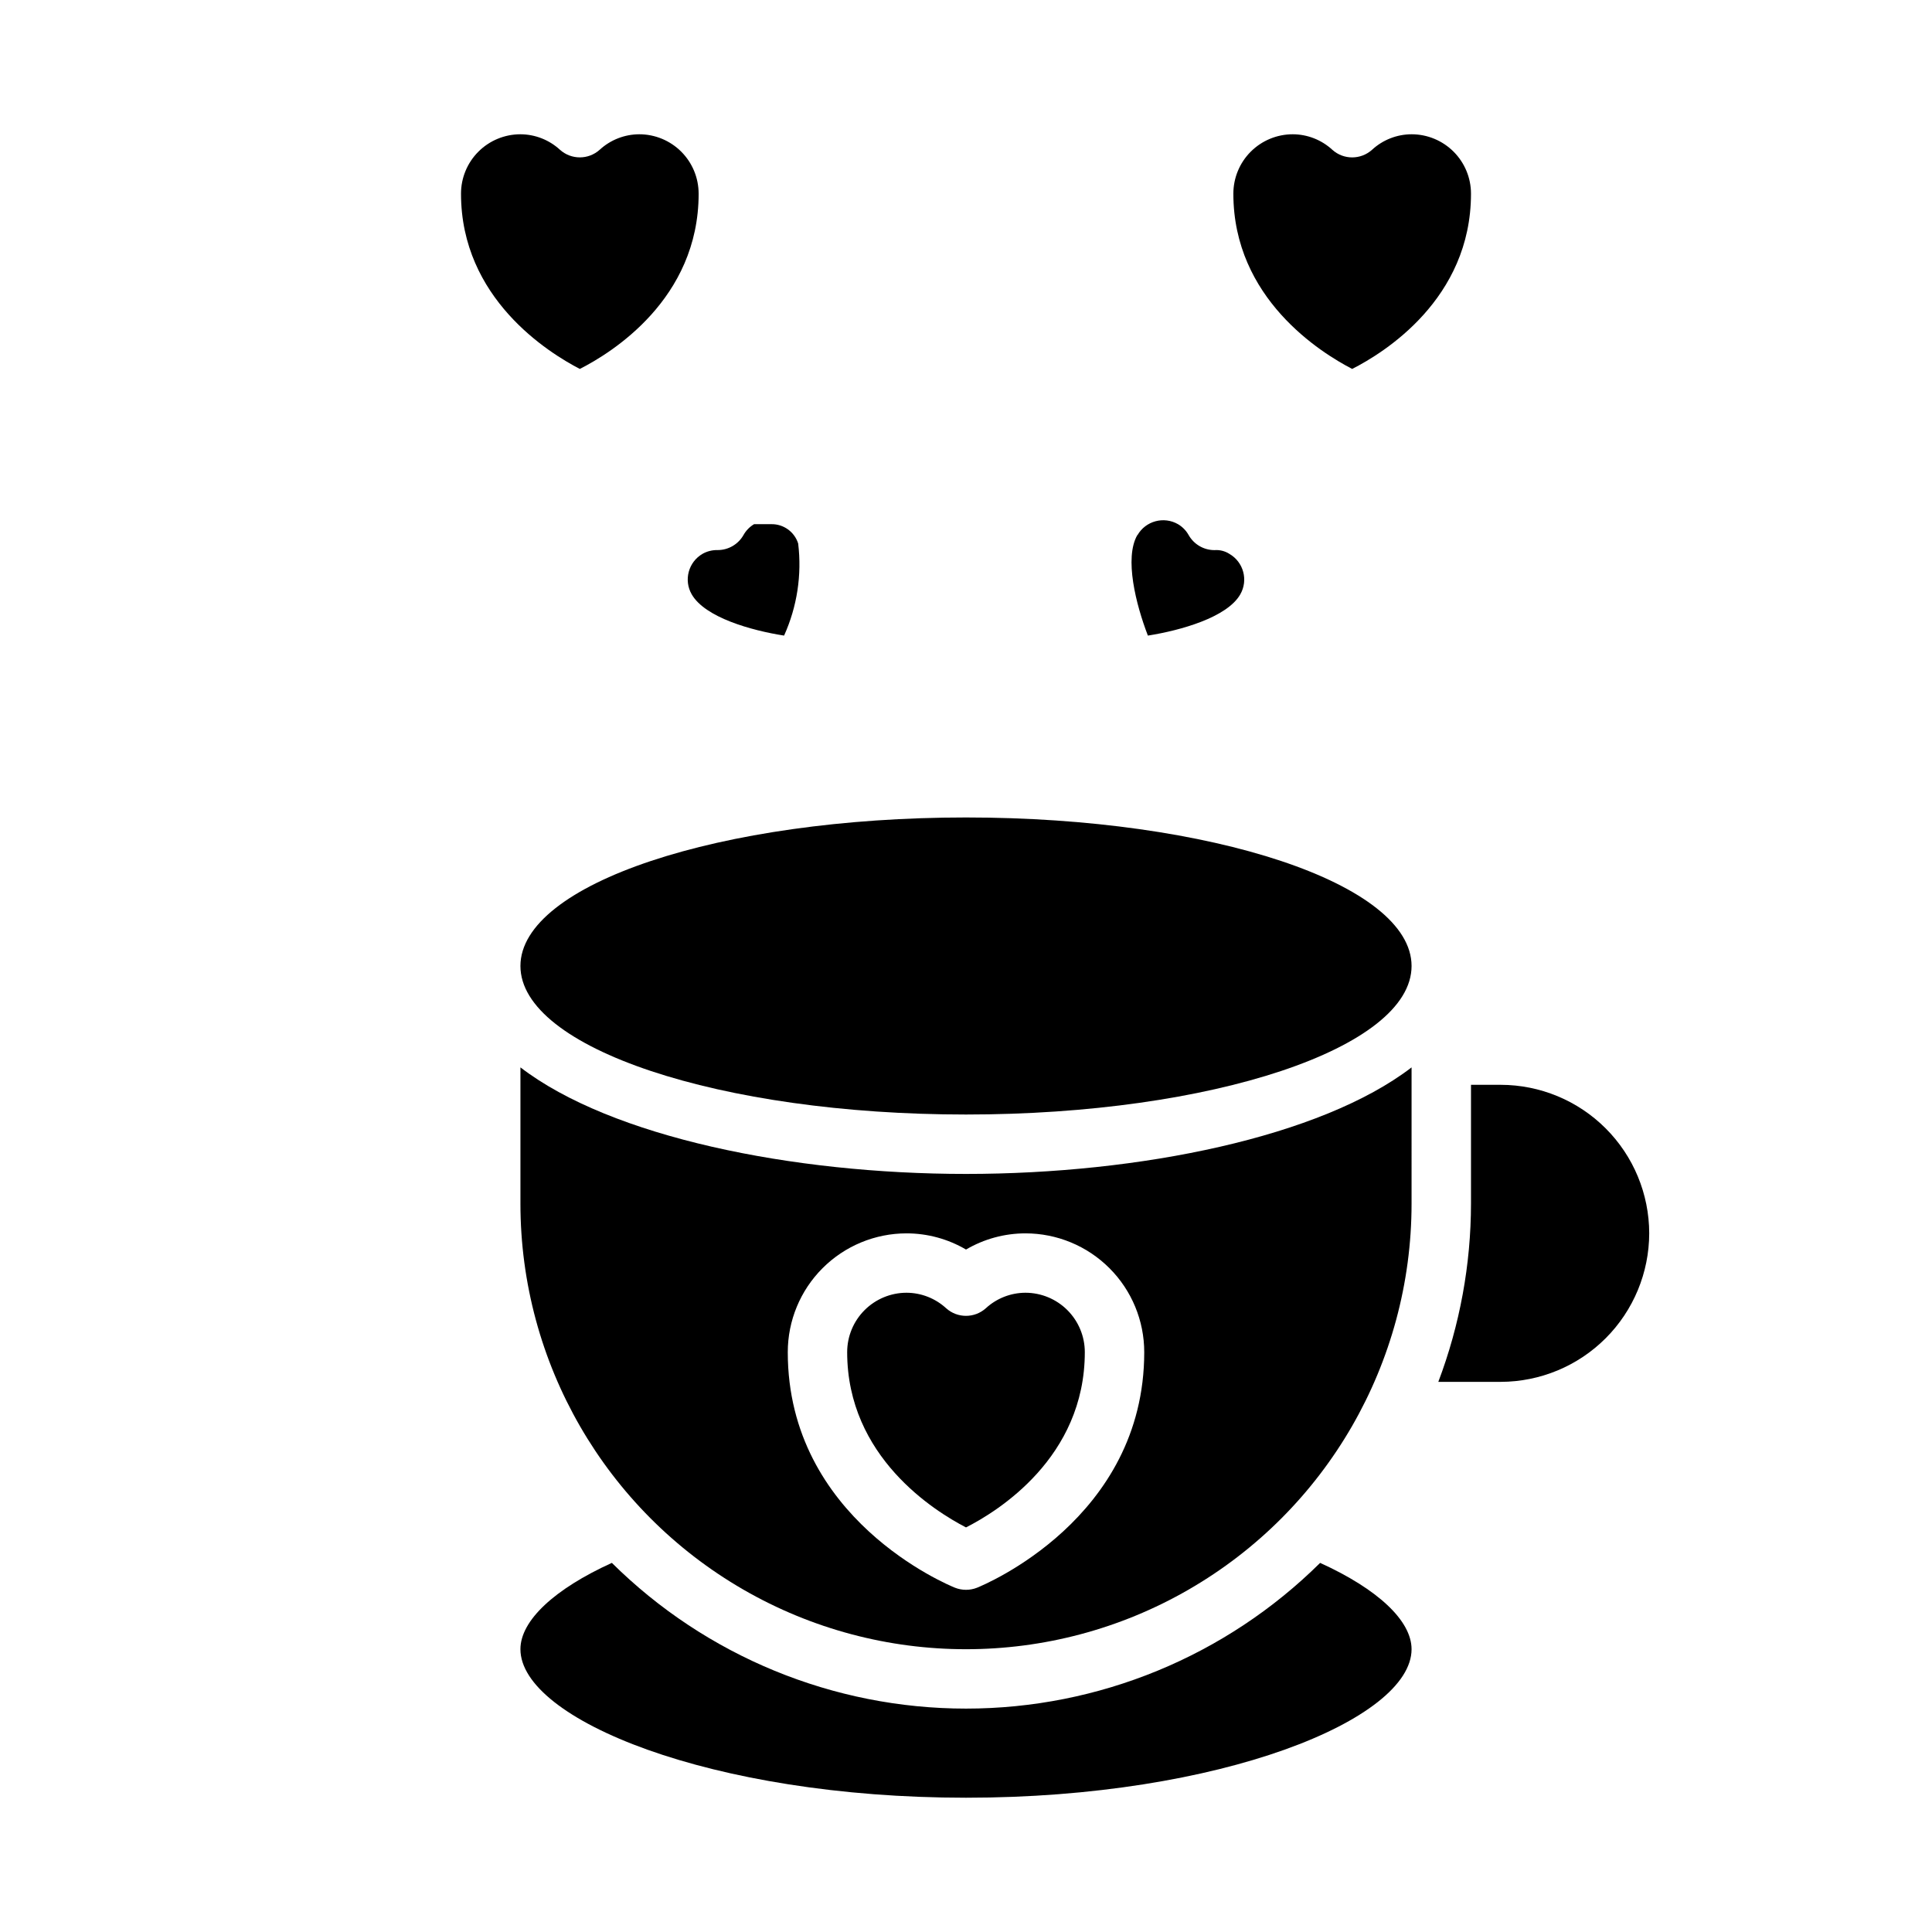
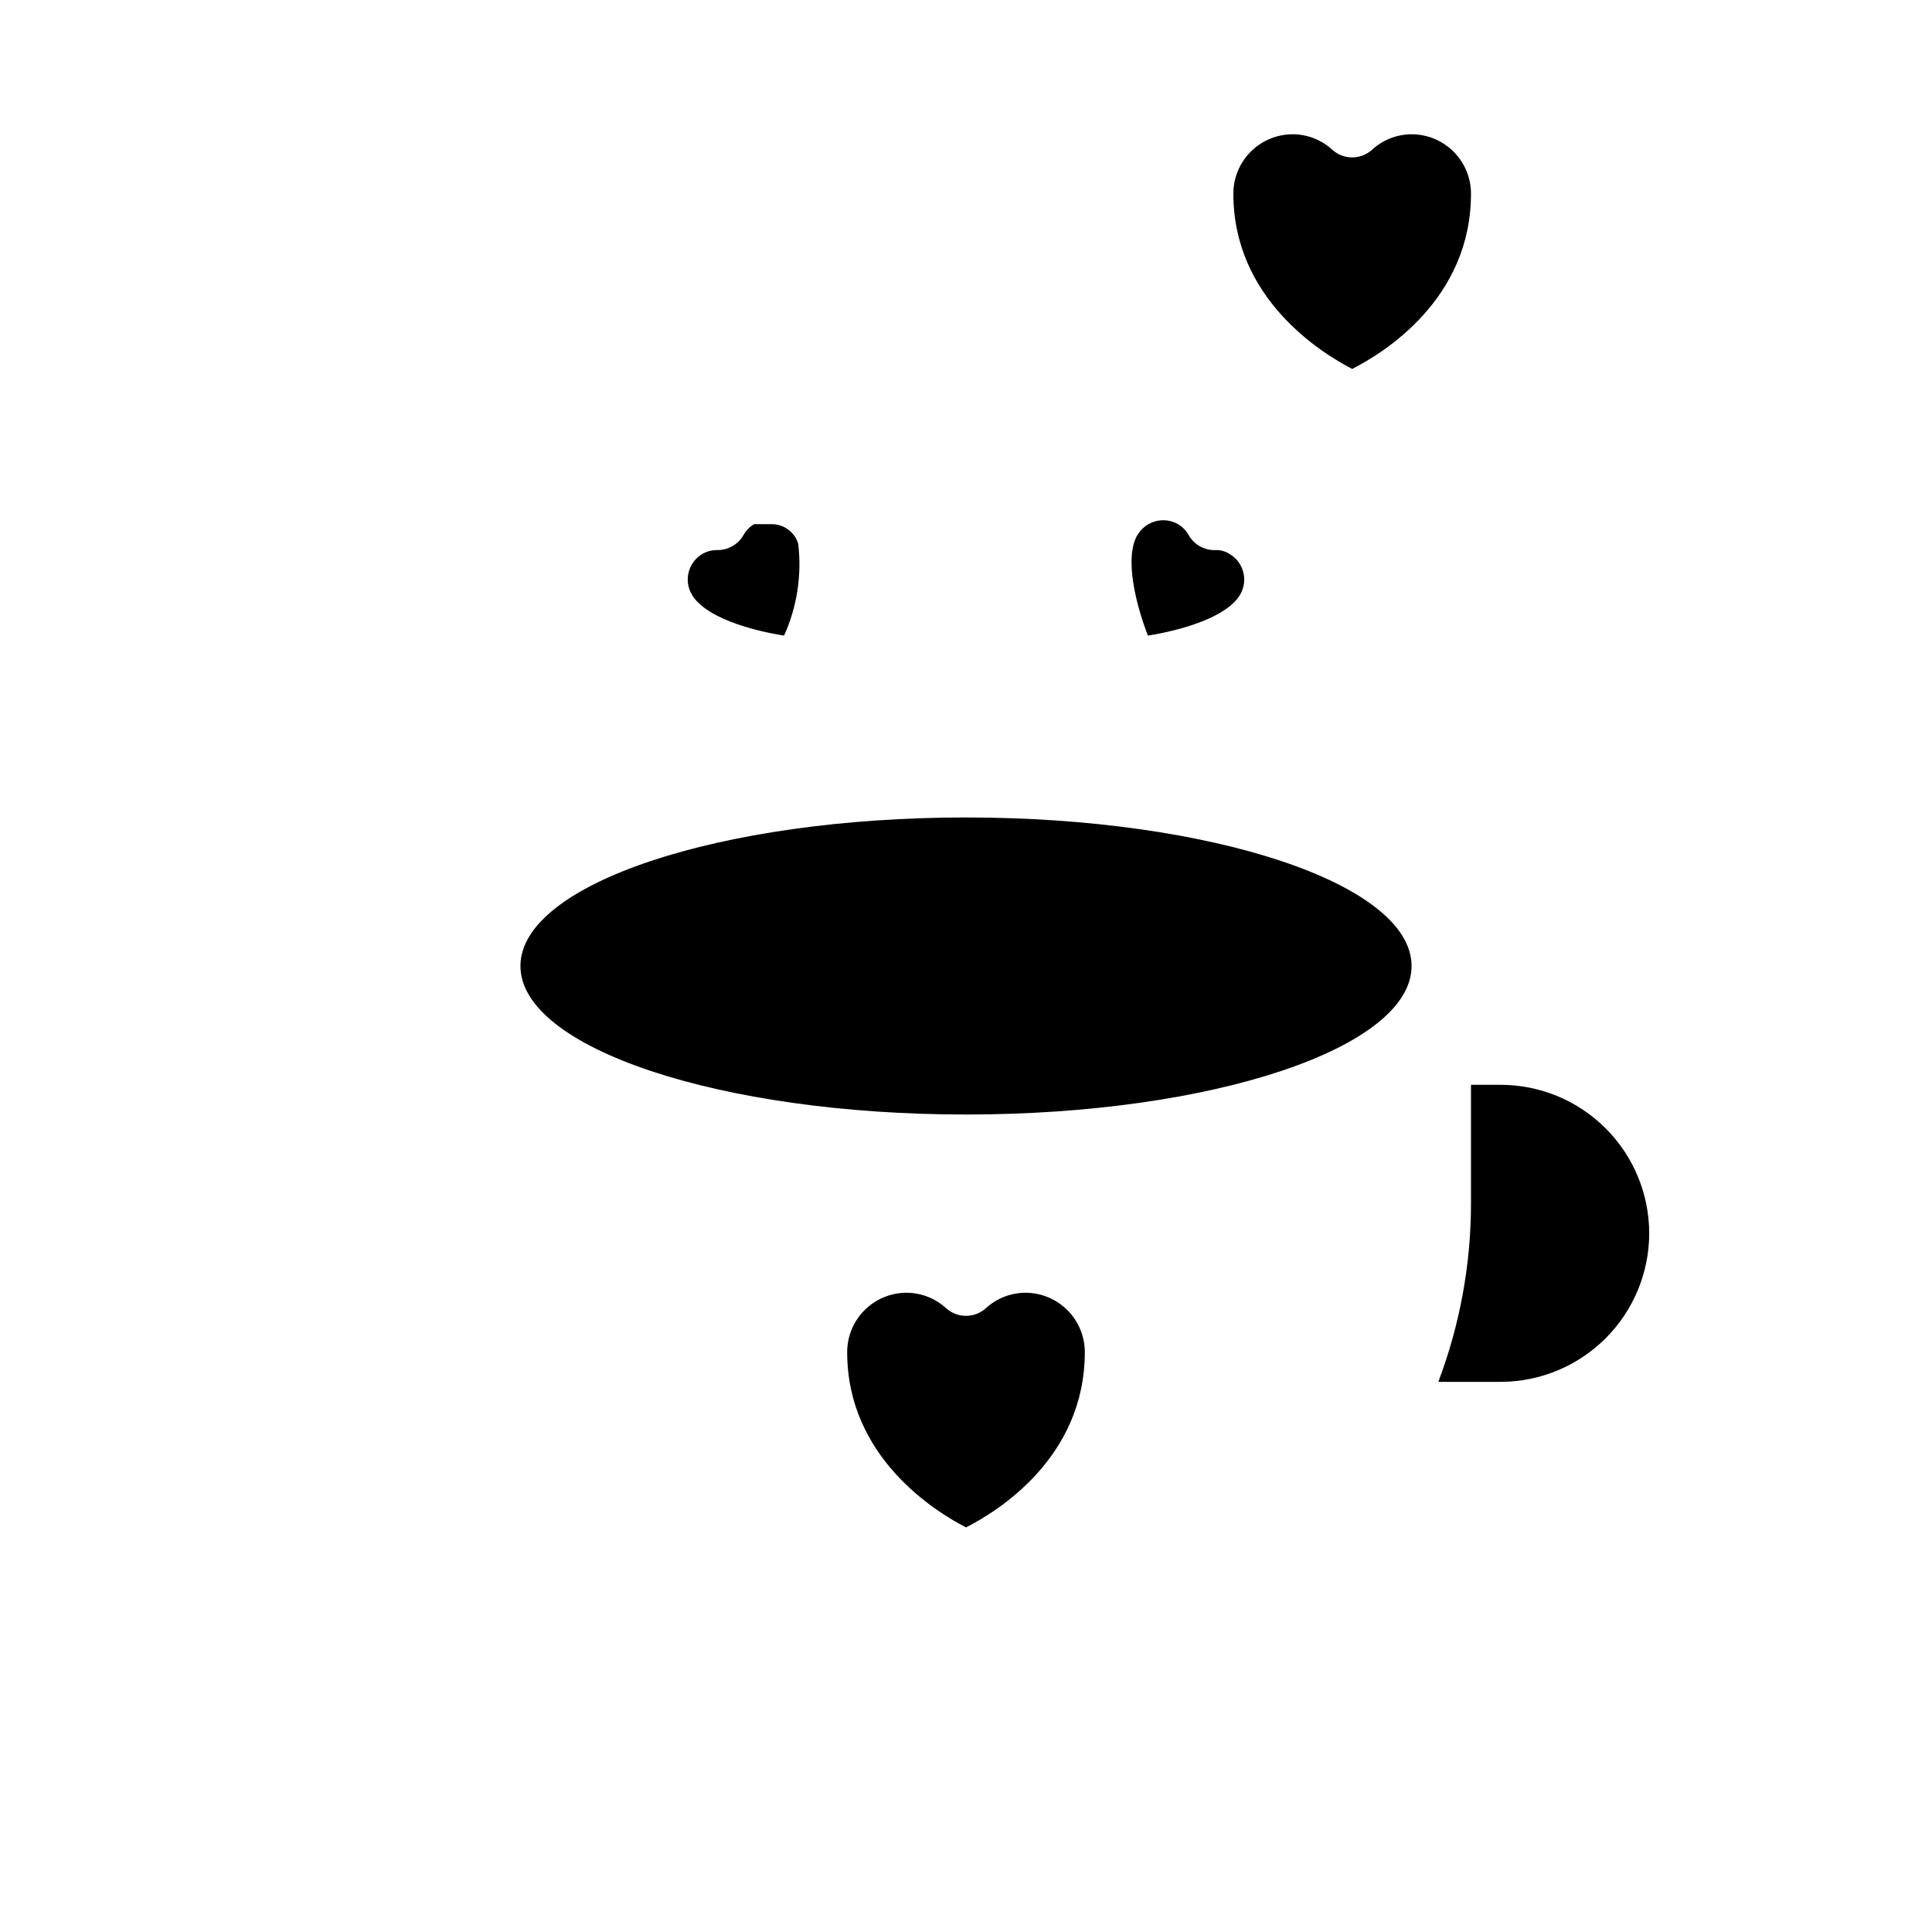
<svg xmlns="http://www.w3.org/2000/svg" fill="#000000" width="800px" height="800px" version="1.1" viewBox="144 144 512 512">
  <g>
    <path d="m415.74 486.59c-3.883 0.016-7.617 1.477-10.477 4.102-2.996 2.695-7.539 2.695-10.535 0-2.859-2.625-6.594-4.086-10.477-4.102-4.176 0-8.18 1.66-11.133 4.613s-4.609 6.957-4.609 11.133c0 27.766 23.207 42.164 31.488 46.445 8.375-4.242 31.488-18.492 31.488-46.445 0-4.176-1.66-8.18-4.613-11.133s-6.957-4.613-11.133-4.613z" />
-     <path d="m493.85 558.18c-24.969 24.738-58.699 38.617-93.848 38.617-35.152 0-68.883-13.879-93.852-38.617-15.227 6.918-24.23 15.293-24.23 22.875 0 18.578 50.5 39.359 118.08 39.359s118.08-20.781 118.08-39.359c-0.004-7.582-9.008-15.957-24.234-22.875z" />
    <path d="m541.7 431.49h-7.871v31.488c-0.016 16.137-2.949 32.137-8.66 47.23h16.531c10.434-0.02 20.434-4.172 27.812-11.551 7.375-7.375 11.527-17.375 11.547-27.809-0.012-10.438-4.164-20.441-11.543-27.82-7.379-7.379-17.383-11.527-27.816-11.539z" />
    <path d="m518.08 400c0 21.738-52.867 39.359-118.08 39.359-65.215 0-118.08-17.621-118.08-39.359s52.867-39.363 118.08-39.363c65.211 0 118.08 17.625 118.08 39.363" />
-     <path d="m518.08 426.87c-24.031 18.449-72.02 28.234-118.08 28.234s-94.047-9.785-118.08-28.238v36.113c0 42.184 22.508 81.164 59.039 102.26 36.535 21.094 81.547 21.094 118.08 0 36.535-21.094 59.039-60.074 59.039-102.26zm-115.15 137.89c-1.879 0.742-3.973 0.742-5.856 0-1.797-0.734-44.305-18.242-44.305-62.418 0-8.352 3.316-16.363 9.223-22.266 5.906-5.906 13.914-9.223 22.266-9.223 5.535 0.004 10.973 1.484 15.746 4.289 4.773-2.805 10.207-4.285 15.742-4.289 8.352 0 16.359 3.316 22.266 9.223 5.906 5.902 9.223 13.914 9.223 22.266 0 44.176-42.508 61.684-44.305 62.418z" />
-     <path d="m297.66 241.77c8.375-4.242 31.488-18.492 31.488-46.445h-0.004c0-4.176-1.656-8.18-4.609-11.133-2.953-2.949-6.957-4.609-11.133-4.609-3.883 0.016-7.617 1.477-10.477 4.102-2.996 2.695-7.539 2.695-10.535 0-2.859-2.625-6.594-4.086-10.477-4.102-4.176 0-8.18 1.66-11.133 4.609-2.953 2.953-4.609 6.957-4.609 11.133 0 27.766 23.203 42.164 31.488 46.445z" />
    <path d="m348.4 282.91h-4.559c-1.188 0.707-2.168 1.715-2.836 2.93-1.406 2.438-4.008 3.938-6.824 3.934h-0.055c-1.375-0.023-2.734 0.316-3.938 0.992-3.762 2.176-5.047 6.992-2.871 10.754 3.527 6.109 15.742 9.555 24.473 10.918 3.449-7.641 4.742-16.082 3.734-24.402-0.98-3.098-3.879-5.184-7.125-5.125z" />
    <path d="m502.34 241.77c8.375-4.242 31.488-18.492 31.488-46.445 0-4.176-1.66-8.18-4.613-11.133-2.953-2.949-6.957-4.609-11.133-4.609-3.883 0.012-7.621 1.477-10.477 4.109-2.996 2.695-7.539 2.695-10.531 0-2.859-2.633-6.598-4.098-10.48-4.109-4.176 0-8.18 1.66-11.133 4.609-2.953 2.953-4.609 6.957-4.609 11.133 0 27.766 23.207 42.164 31.488 46.445z" />
    <path d="m445.41 285.79c-3.504 6.07-0.379 18.406 2.793 26.648 8.723-1.379 20.973-4.832 24.473-10.902v-0.004c2.176-3.766 0.887-8.578-2.879-10.754-1.168-0.75-2.551-1.098-3.938-0.992-2.816 0.004-5.418-1.496-6.824-3.934-0.668-1.211-1.645-2.223-2.836-2.93-3.762-2.172-8.578-0.883-10.75 2.883z" />
  </g>
</svg>